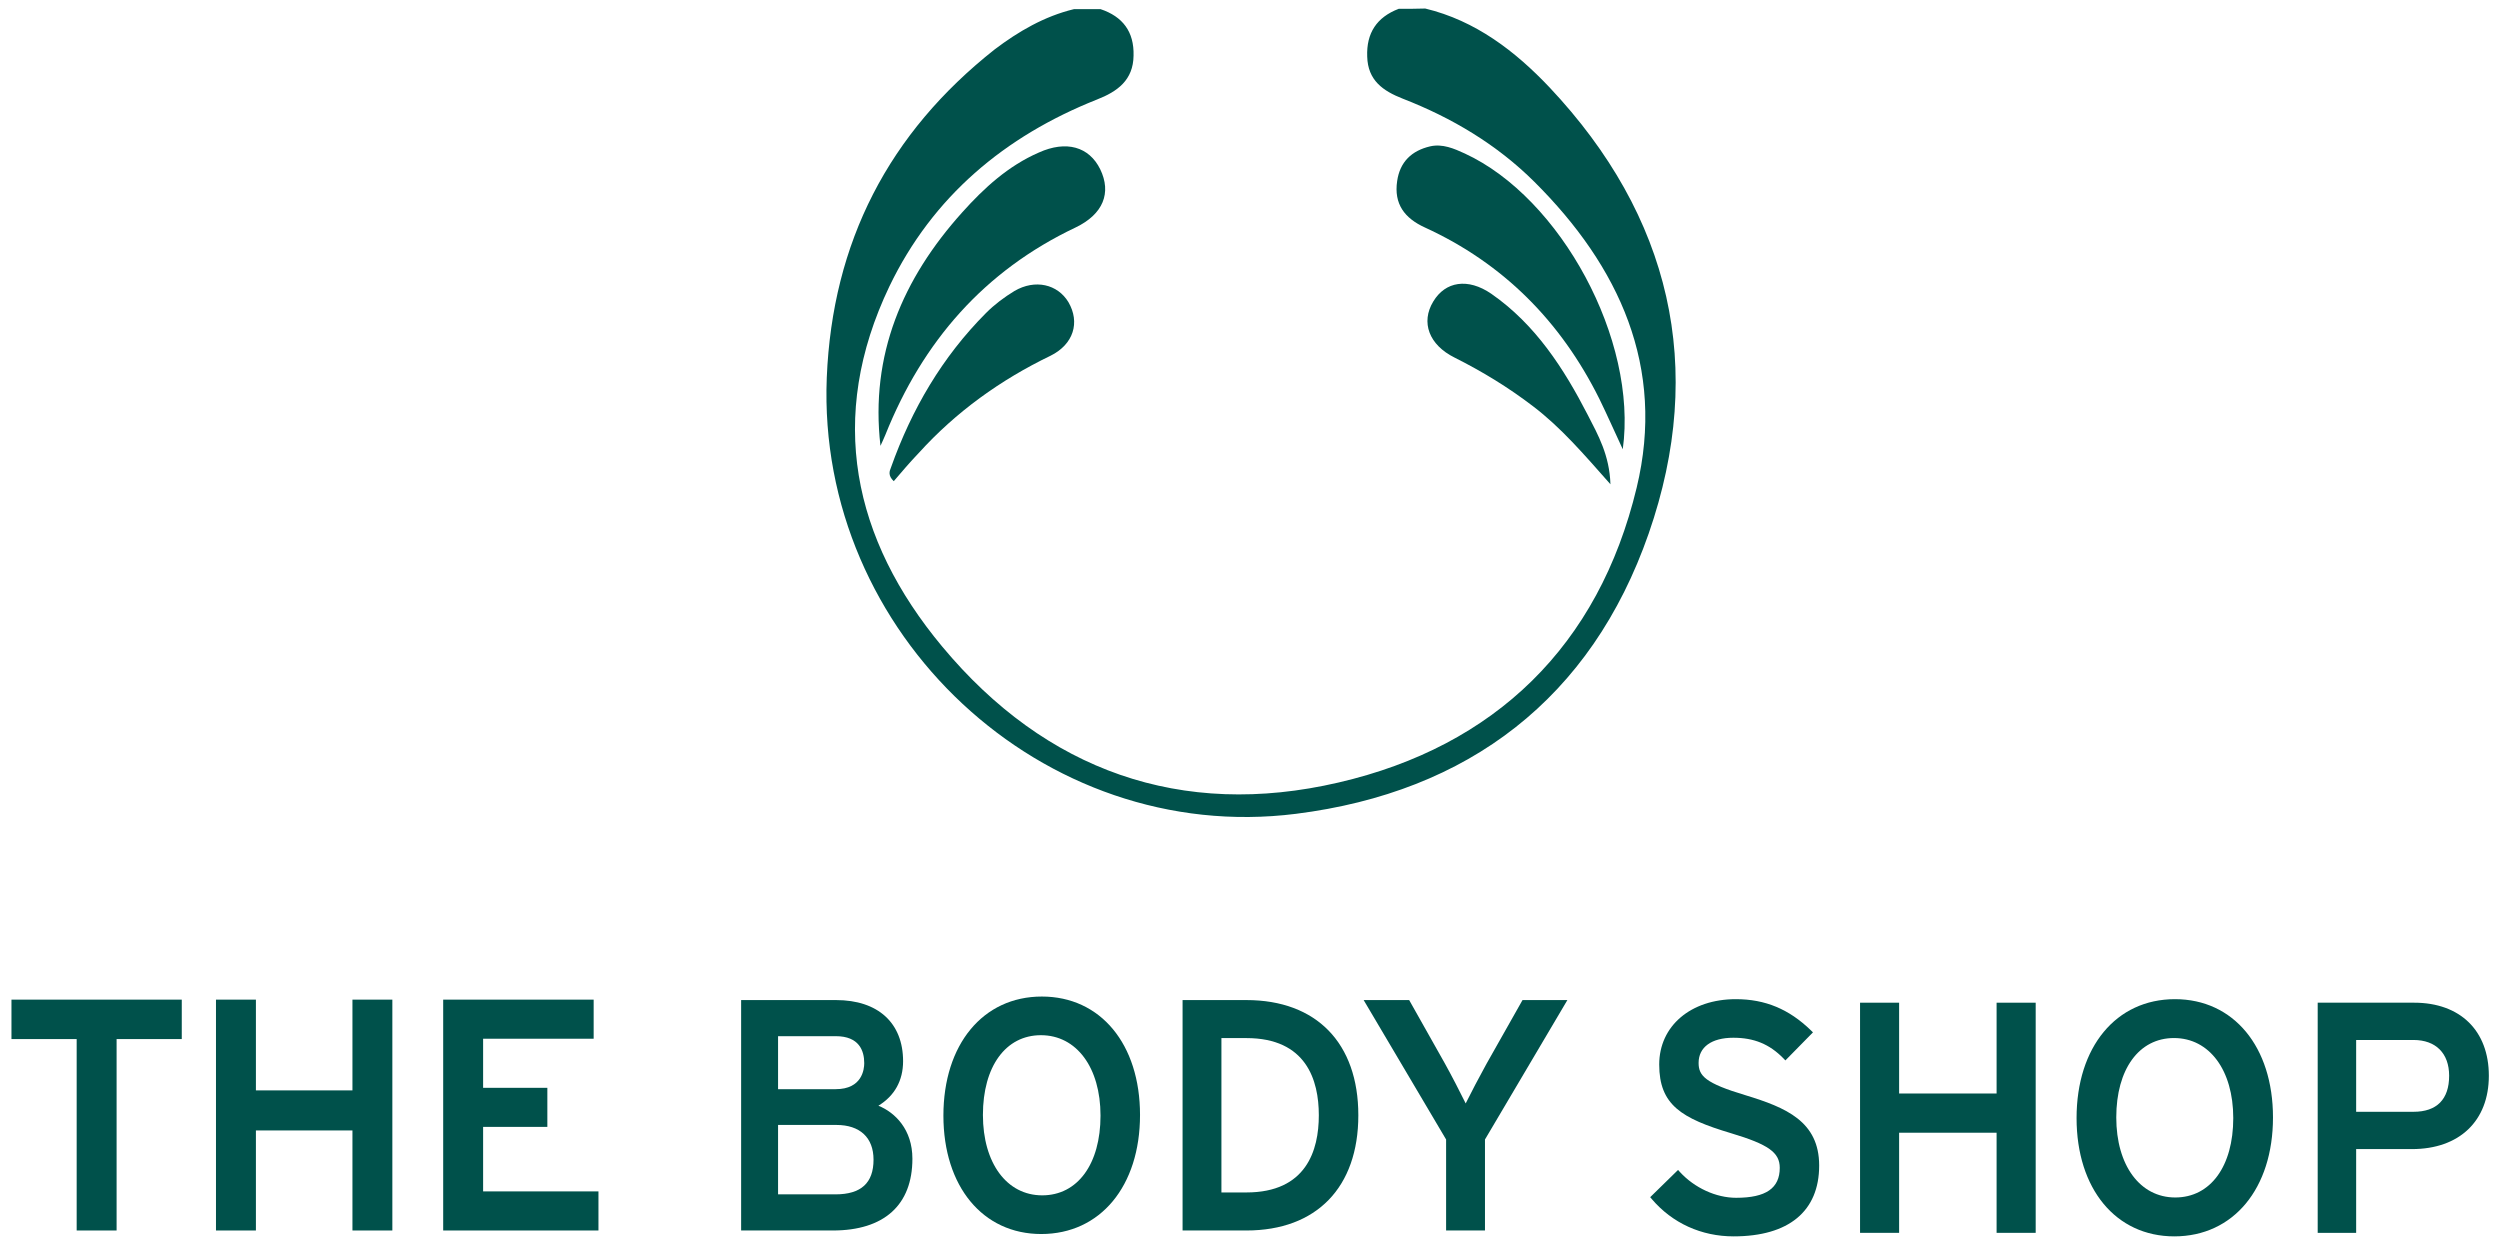
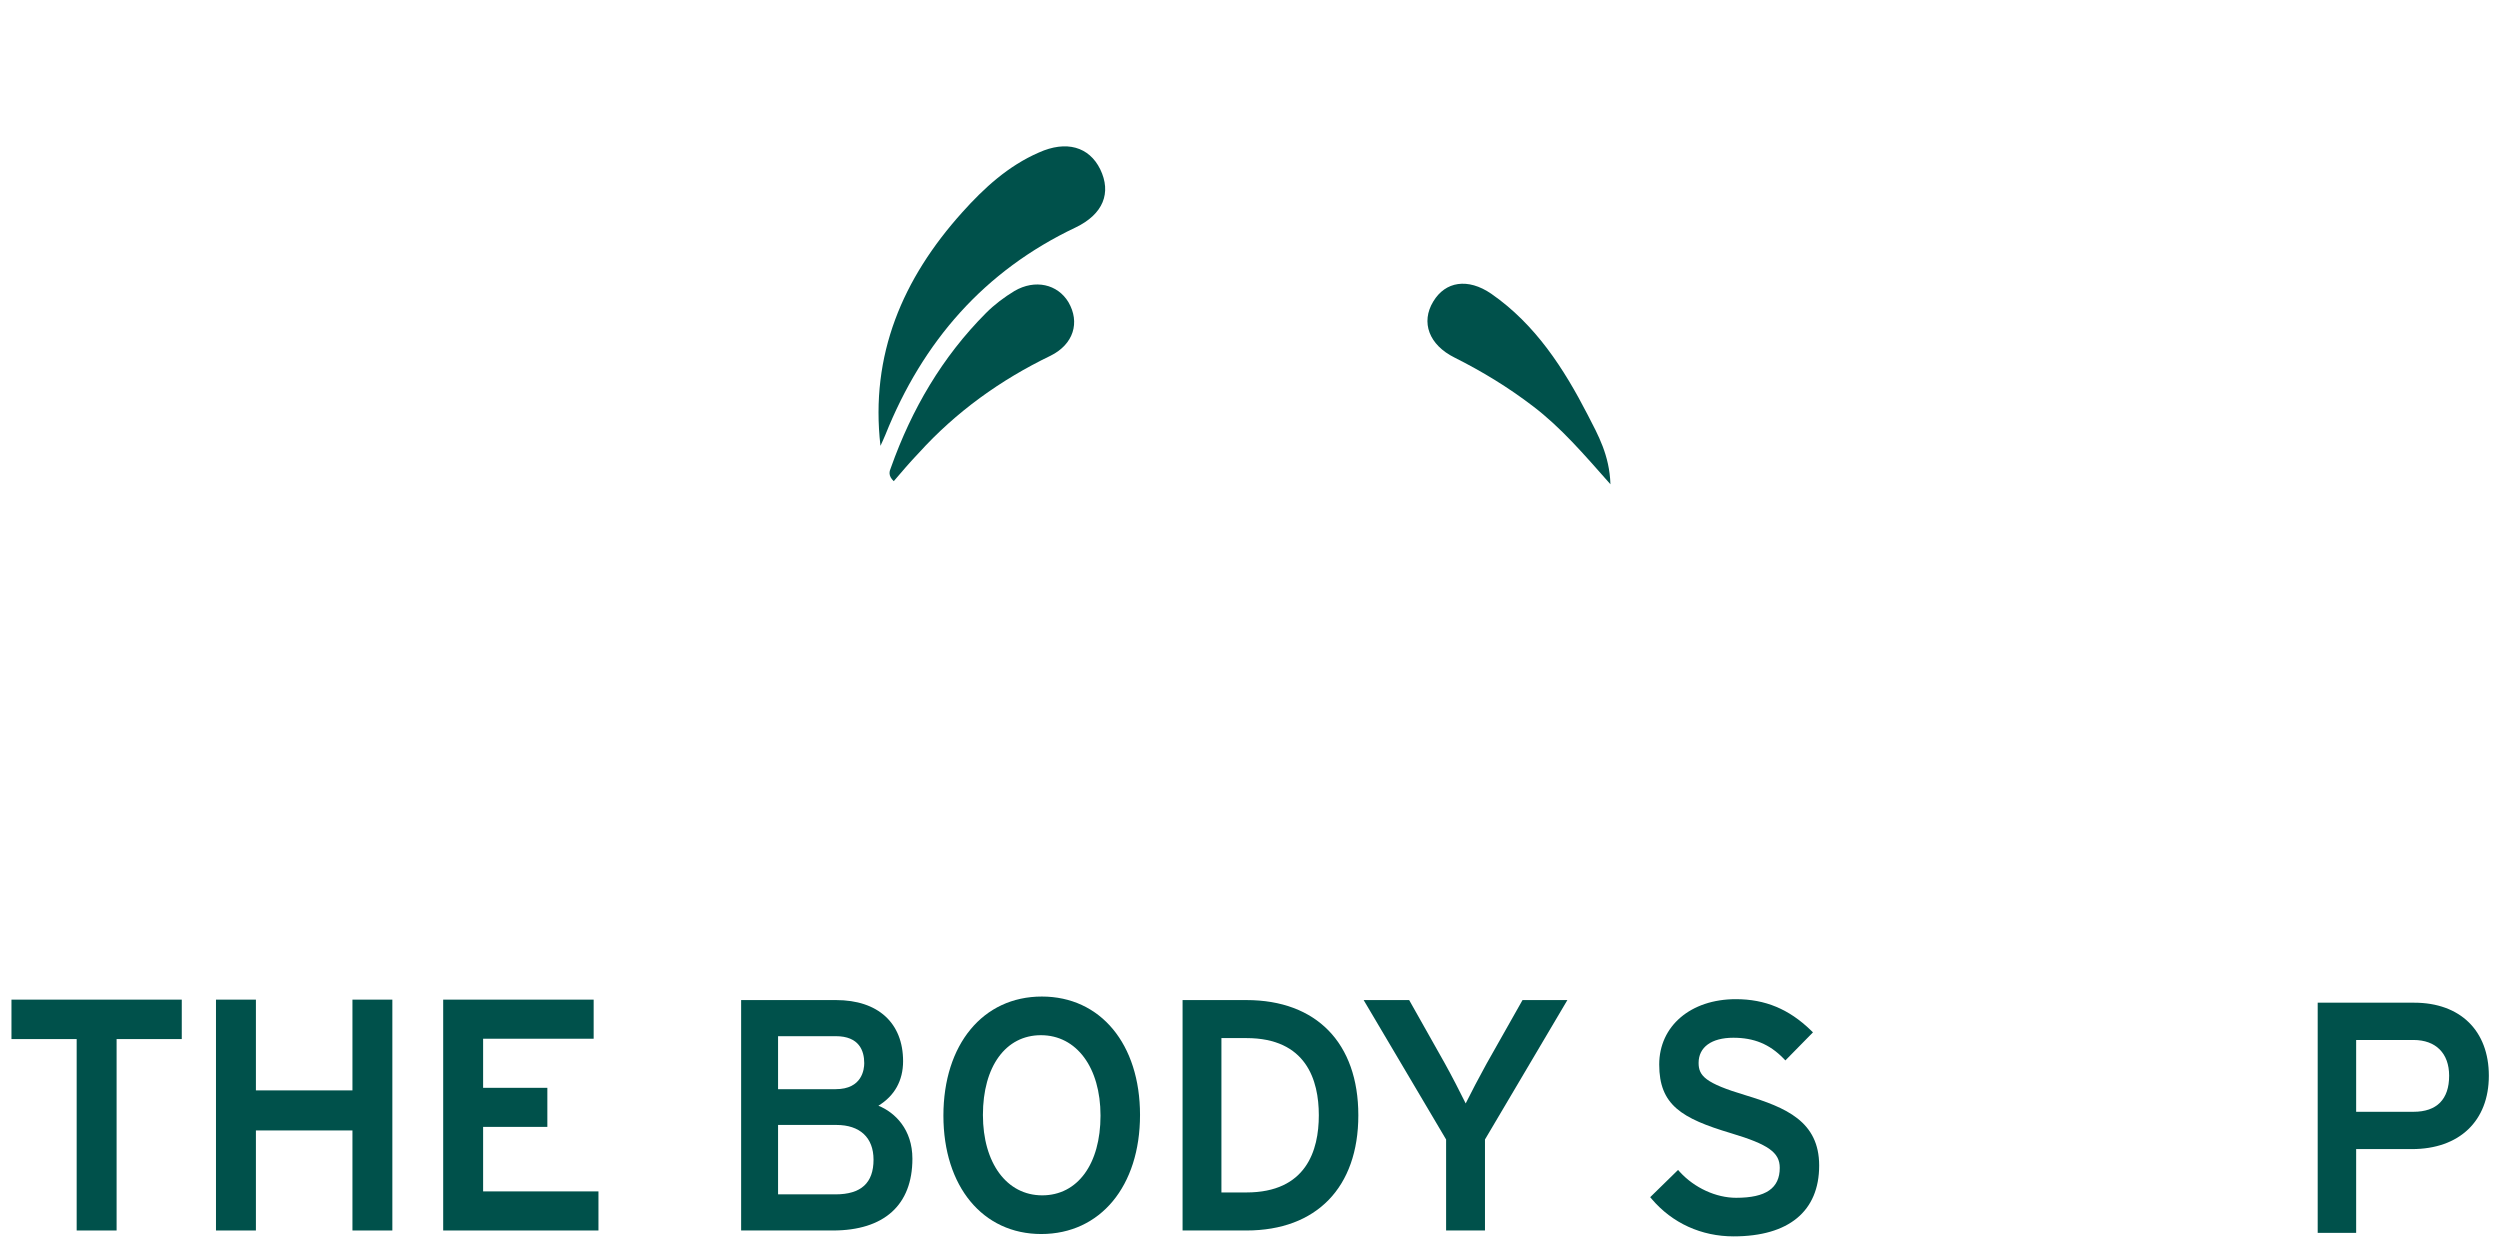
<svg xmlns="http://www.w3.org/2000/svg" width="102" height="51" viewBox="0 0 102 51" fill="none">
-   <path d="M43.819 0.373H44.902C45.809 0.676 46.275 1.296 46.249 2.269C46.237 3.267 45.595 3.735 44.751 4.063C40.998 5.554 38.051 8.018 36.288 11.683C33.732 17.028 34.79 21.995 38.442 26.38C42.66 31.447 48.201 33.418 54.611 31.927C60.996 30.449 65.227 26.342 66.776 19.897C67.96 14.981 66.071 10.874 62.608 7.424C61.071 5.895 59.245 4.809 57.231 4.025C56.425 3.709 55.807 3.28 55.782 2.307C55.745 1.346 56.173 0.702 57.067 0.36C57.432 0.36 57.785 0.36 58.15 0.348C60.203 0.841 61.827 2.092 63.225 3.57C68.161 8.815 69.622 14.994 67.267 21.767C64.925 28.49 59.913 32.319 52.873 33.204C42.535 34.505 33.316 25.862 33.732 15.411C33.959 9.876 36.263 5.428 40.583 2.016C41.552 1.283 42.61 0.664 43.819 0.373Z" fill="#00514B" />
  <path d="M35.923 18.191C35.495 14.476 36.83 11.367 39.26 8.663C40.154 7.665 41.137 6.767 42.383 6.224C43.504 5.718 44.436 5.984 44.889 6.906C45.355 7.867 45.015 8.739 43.882 9.282C40.154 11.051 37.648 13.932 36.125 17.736C36.062 17.875 35.999 18.039 35.923 18.191Z" fill="#00514B" />
-   <path d="M66.209 18.33C65.857 17.572 65.567 16.915 65.252 16.27C63.678 13.111 61.336 10.748 58.137 9.282C57.306 8.903 56.865 8.322 57.004 7.387C57.117 6.603 57.596 6.148 58.351 5.971C58.855 5.857 59.321 6.06 59.762 6.262C63.678 8.069 66.826 13.869 66.209 18.33Z" fill="#00514B" />
  <path d="M36.465 19.632C36.225 19.404 36.288 19.227 36.351 19.076C37.195 16.7 38.442 14.564 40.23 12.77C40.57 12.429 40.973 12.125 41.389 11.873C42.232 11.38 43.151 11.595 43.592 12.328C44.071 13.149 43.806 14.046 42.862 14.514C40.822 15.499 39.008 16.801 37.485 18.482C37.12 18.861 36.792 19.253 36.465 19.632Z" fill="#00514B" />
  <path d="M65.706 19.758C64.61 18.52 63.691 17.445 62.545 16.573C61.537 15.803 60.48 15.158 59.346 14.589C58.301 14.071 57.961 13.149 58.477 12.302C58.968 11.481 59.888 11.329 60.845 11.986C62.646 13.237 63.804 15.032 64.786 16.94C65.202 17.749 65.668 18.57 65.706 19.758Z" fill="#00514B" />
  <path d="M24.417 50.204H18.082V40.785H24.221V42.38H19.711V44.383H22.332V45.977H19.711V48.609H24.417V50.204Z" fill="#00514B" />
  <path d="M10.441 50.204H8.812V40.785H10.441V44.488H14.38V40.785H16.008V50.204H14.38V46.122H10.441V50.204Z" fill="#00514B" />
  <path d="M3.128 42.394H0.468V40.785H7.416V42.394H4.757V50.204H3.128V42.394Z" fill="#00514B" />
  <path d="M59.001 46.491L55.637 40.803H57.494L58.951 43.39C59.221 43.876 59.595 44.6 59.8 45.02C60.004 44.608 60.371 43.905 60.649 43.404L62.119 40.803H63.949L60.587 46.491V50.204H59.001V46.491Z" fill="#00514B" />
  <path d="M50.853 40.803H48.249V50.204H50.853C53.712 50.204 55.42 48.446 55.42 45.503C55.42 42.56 53.712 40.803 50.853 40.803ZM49.834 42.354H50.853C53.295 42.354 53.808 44.067 53.808 45.503C53.808 46.94 53.295 48.652 50.853 48.652H49.834V42.354Z" fill="#00514B" />
  <path d="M42.508 40.659C40.106 40.659 38.491 42.611 38.491 45.517C38.491 48.406 40.096 50.348 42.482 50.348C44.893 50.348 46.513 48.396 46.513 45.49C46.513 42.6 44.903 40.659 42.508 40.659ZM42.522 48.77C41.075 48.77 40.103 47.452 40.103 45.49C40.103 43.513 41.032 42.236 42.469 42.236C43.923 42.236 44.901 43.554 44.901 45.517C44.901 47.493 43.967 48.77 42.522 48.77Z" fill="#00514B" />
  <path d="M35.839 45.113C36.499 44.71 36.846 44.087 36.846 43.298C36.846 41.736 35.824 40.803 34.111 40.803H30.238V50.204H33.98C36.074 50.204 37.226 49.164 37.226 47.275C37.226 46.085 36.523 45.391 35.839 45.113ZM34.085 48.73H31.745V45.898H34.125C35.087 45.898 35.64 46.415 35.64 47.315C35.64 48.267 35.131 48.73 34.085 48.73ZM34.098 44.438H31.745V42.276H34.098C35.059 42.276 35.261 42.875 35.261 43.377C35.261 43.626 35.177 44.438 34.098 44.438Z" fill="#00514B" />
  <path d="M98.498 40.91H94.562V50.3H96.131V46.883H98.406C100.342 46.883 101.545 45.736 101.545 43.89C101.545 42.052 100.377 40.91 98.498 40.91ZM98.472 45.361H96.131V42.431H98.472C99.382 42.431 99.925 42.977 99.925 43.89C99.925 44.852 99.422 45.361 98.472 45.361Z" fill="#00514B" />
-   <path d="M88.738 40.766C86.337 40.766 84.724 42.715 84.724 45.618C84.724 48.504 86.326 50.444 88.711 50.444C91.12 50.444 92.738 48.494 92.738 45.592C92.738 42.705 91.13 40.766 88.738 40.766ZM88.75 48.857C87.311 48.857 86.344 47.545 86.344 45.592C86.344 43.624 87.269 42.352 88.698 42.352C90.145 42.352 91.117 43.665 91.117 45.618C91.117 47.585 90.188 48.857 88.75 48.857Z" fill="#00514B" />
-   <path d="M81.461 40.91H83.056V50.3H81.461V46.215H77.484V50.3H75.89V40.91H77.484V44.615H81.461V40.91Z" fill="#00514B" />
  <path d="M74.222 47.555C74.222 49.418 72.982 50.444 70.731 50.444C69.415 50.444 68.231 49.904 67.396 48.925L67.328 48.845L68.464 47.734L68.542 47.819C69.138 48.468 70.016 48.87 70.835 48.87C72.049 48.87 72.614 48.481 72.614 47.647C72.614 47.022 72.152 46.692 70.633 46.237C68.602 45.63 67.696 45.082 67.696 43.432C67.696 41.862 68.981 40.766 70.822 40.766C72.018 40.766 72.992 41.171 73.888 42.041L73.969 42.12L72.844 43.265L72.764 43.182C72.195 42.6 71.564 42.34 70.718 42.34C69.832 42.34 69.303 42.723 69.303 43.366C69.303 43.893 69.57 44.193 71.219 44.686C72.862 45.187 74.222 45.75 74.222 47.555Z" fill="#00514B" />
</svg>